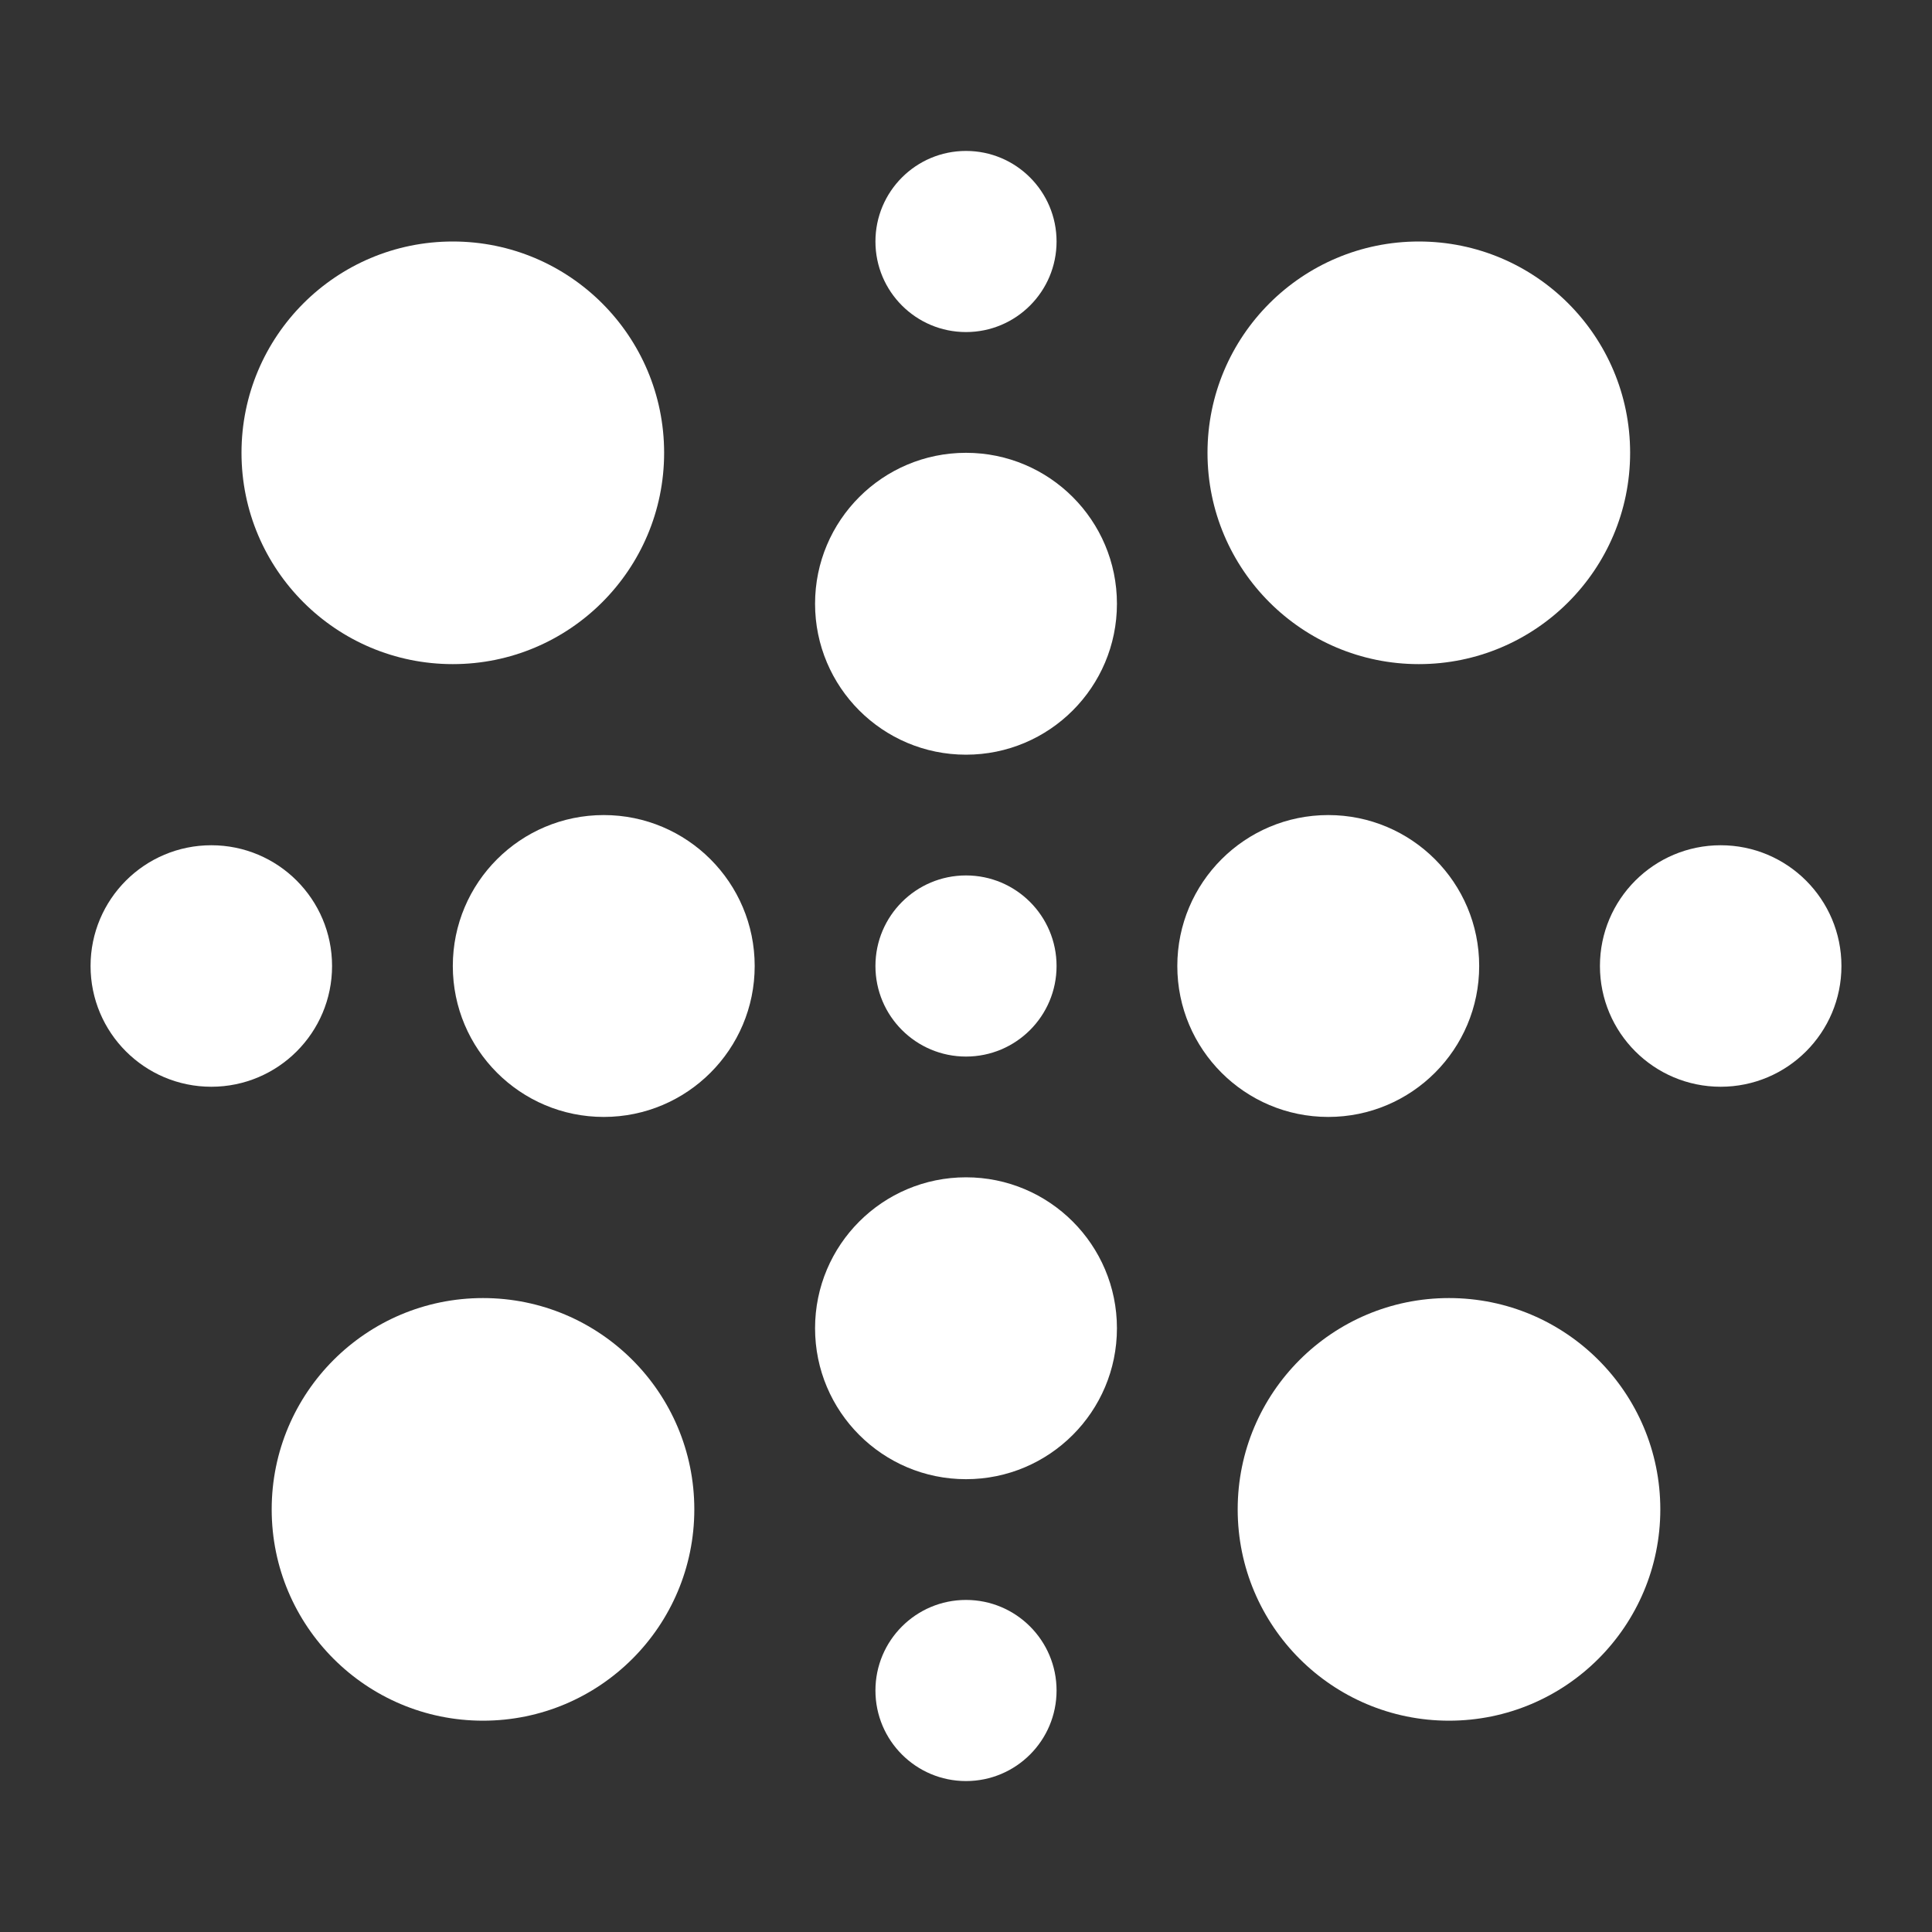
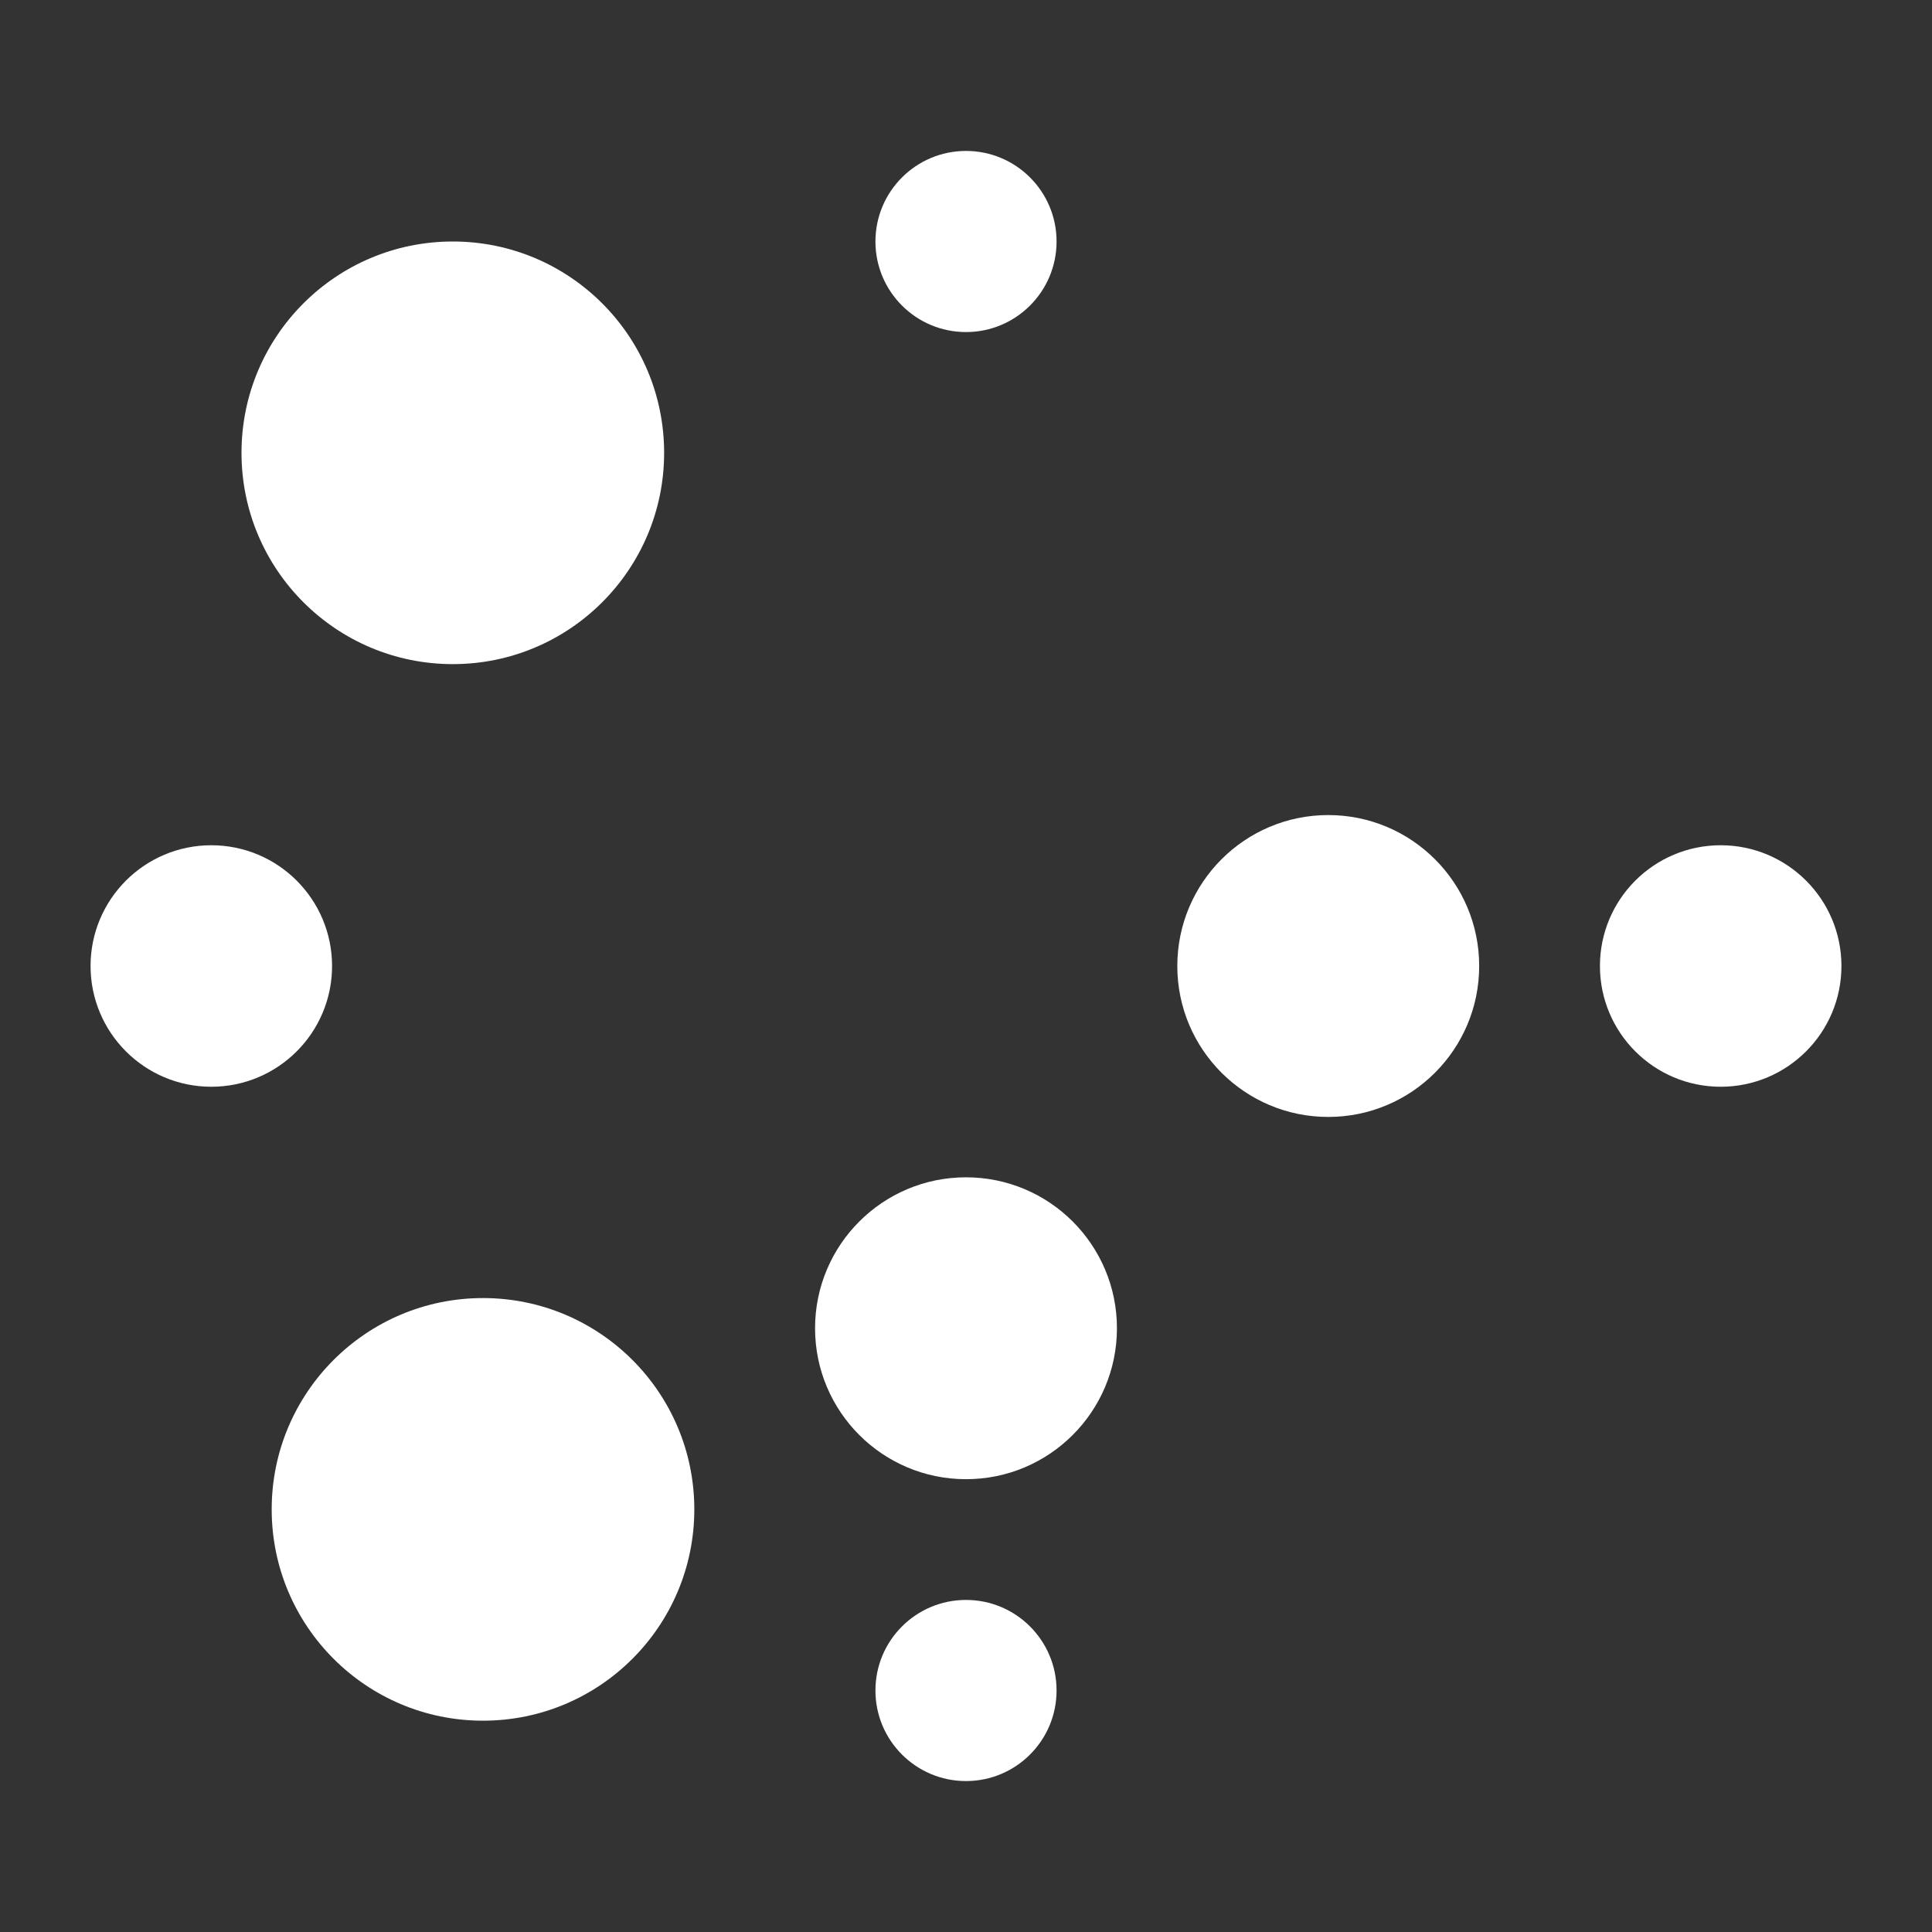
<svg xmlns="http://www.w3.org/2000/svg" width="40" height="40" viewBox="0 0 40 40" fill="none">
  <rect x="0" y="0" width="40" height="40" fill="#333333" stroke="none" />
-   <circle cx="20" cy="20" r="1.875" fill="white" />
  <circle cx="4.375" cy="20" r="2.5" fill="white" />
  <circle cx="20" cy="5" r="1.875" fill="white" />
  <circle cx="20" cy="35" r="1.875" fill="white" />
  <circle cx="35.625" cy="20" r="2.5" fill="white" />
-   <circle cx="20" cy="12.5" r="3.125" fill="white" />
  <circle cx="27.5" cy="20" r="3.125" fill="white" />
-   <circle cx="12.5" cy="20" r="3.125" fill="white" />
  <circle cx="20" cy="27.5" r="3.125" fill="white" />
-   <circle cx="29.375" cy="9.375" r="4.375" fill="white" />
-   <circle cx="30" cy="31.25" r="4.375" fill="white" />
  <circle cx="10" cy="31.25" r="4.375" fill="white" />
  <circle cx="9.375" cy="9.375" r="4.375" fill="white" />
</svg>